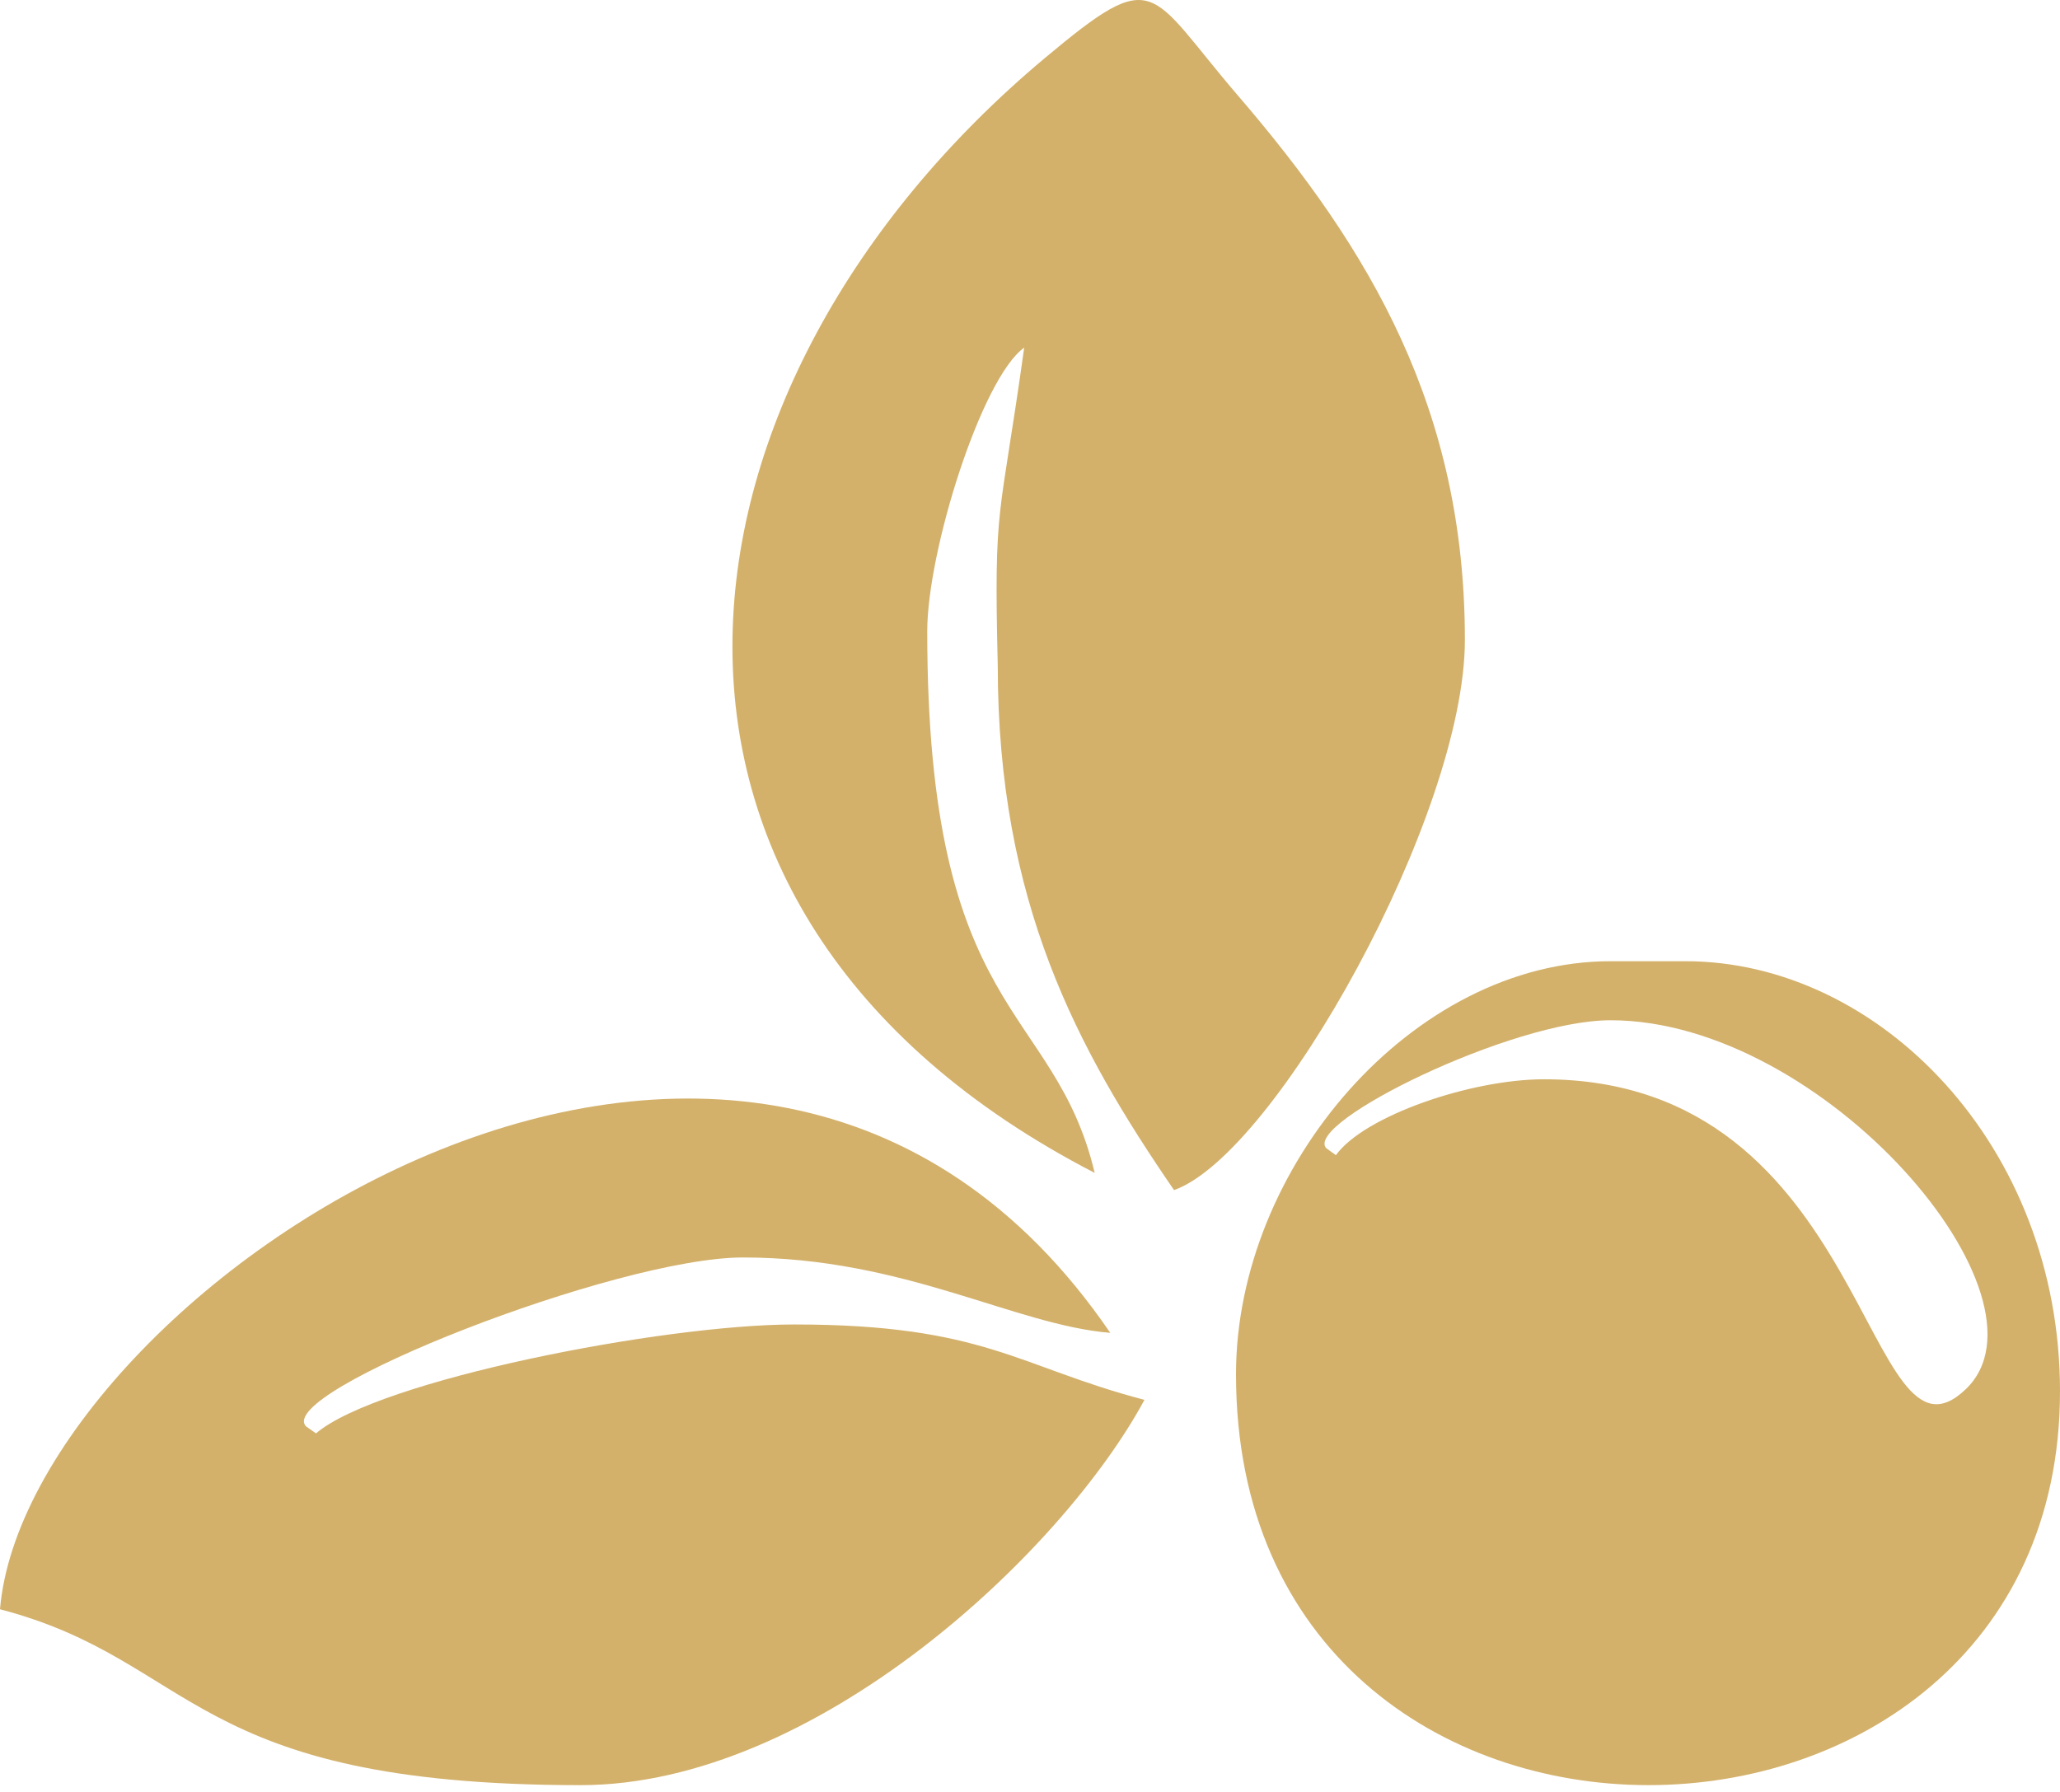
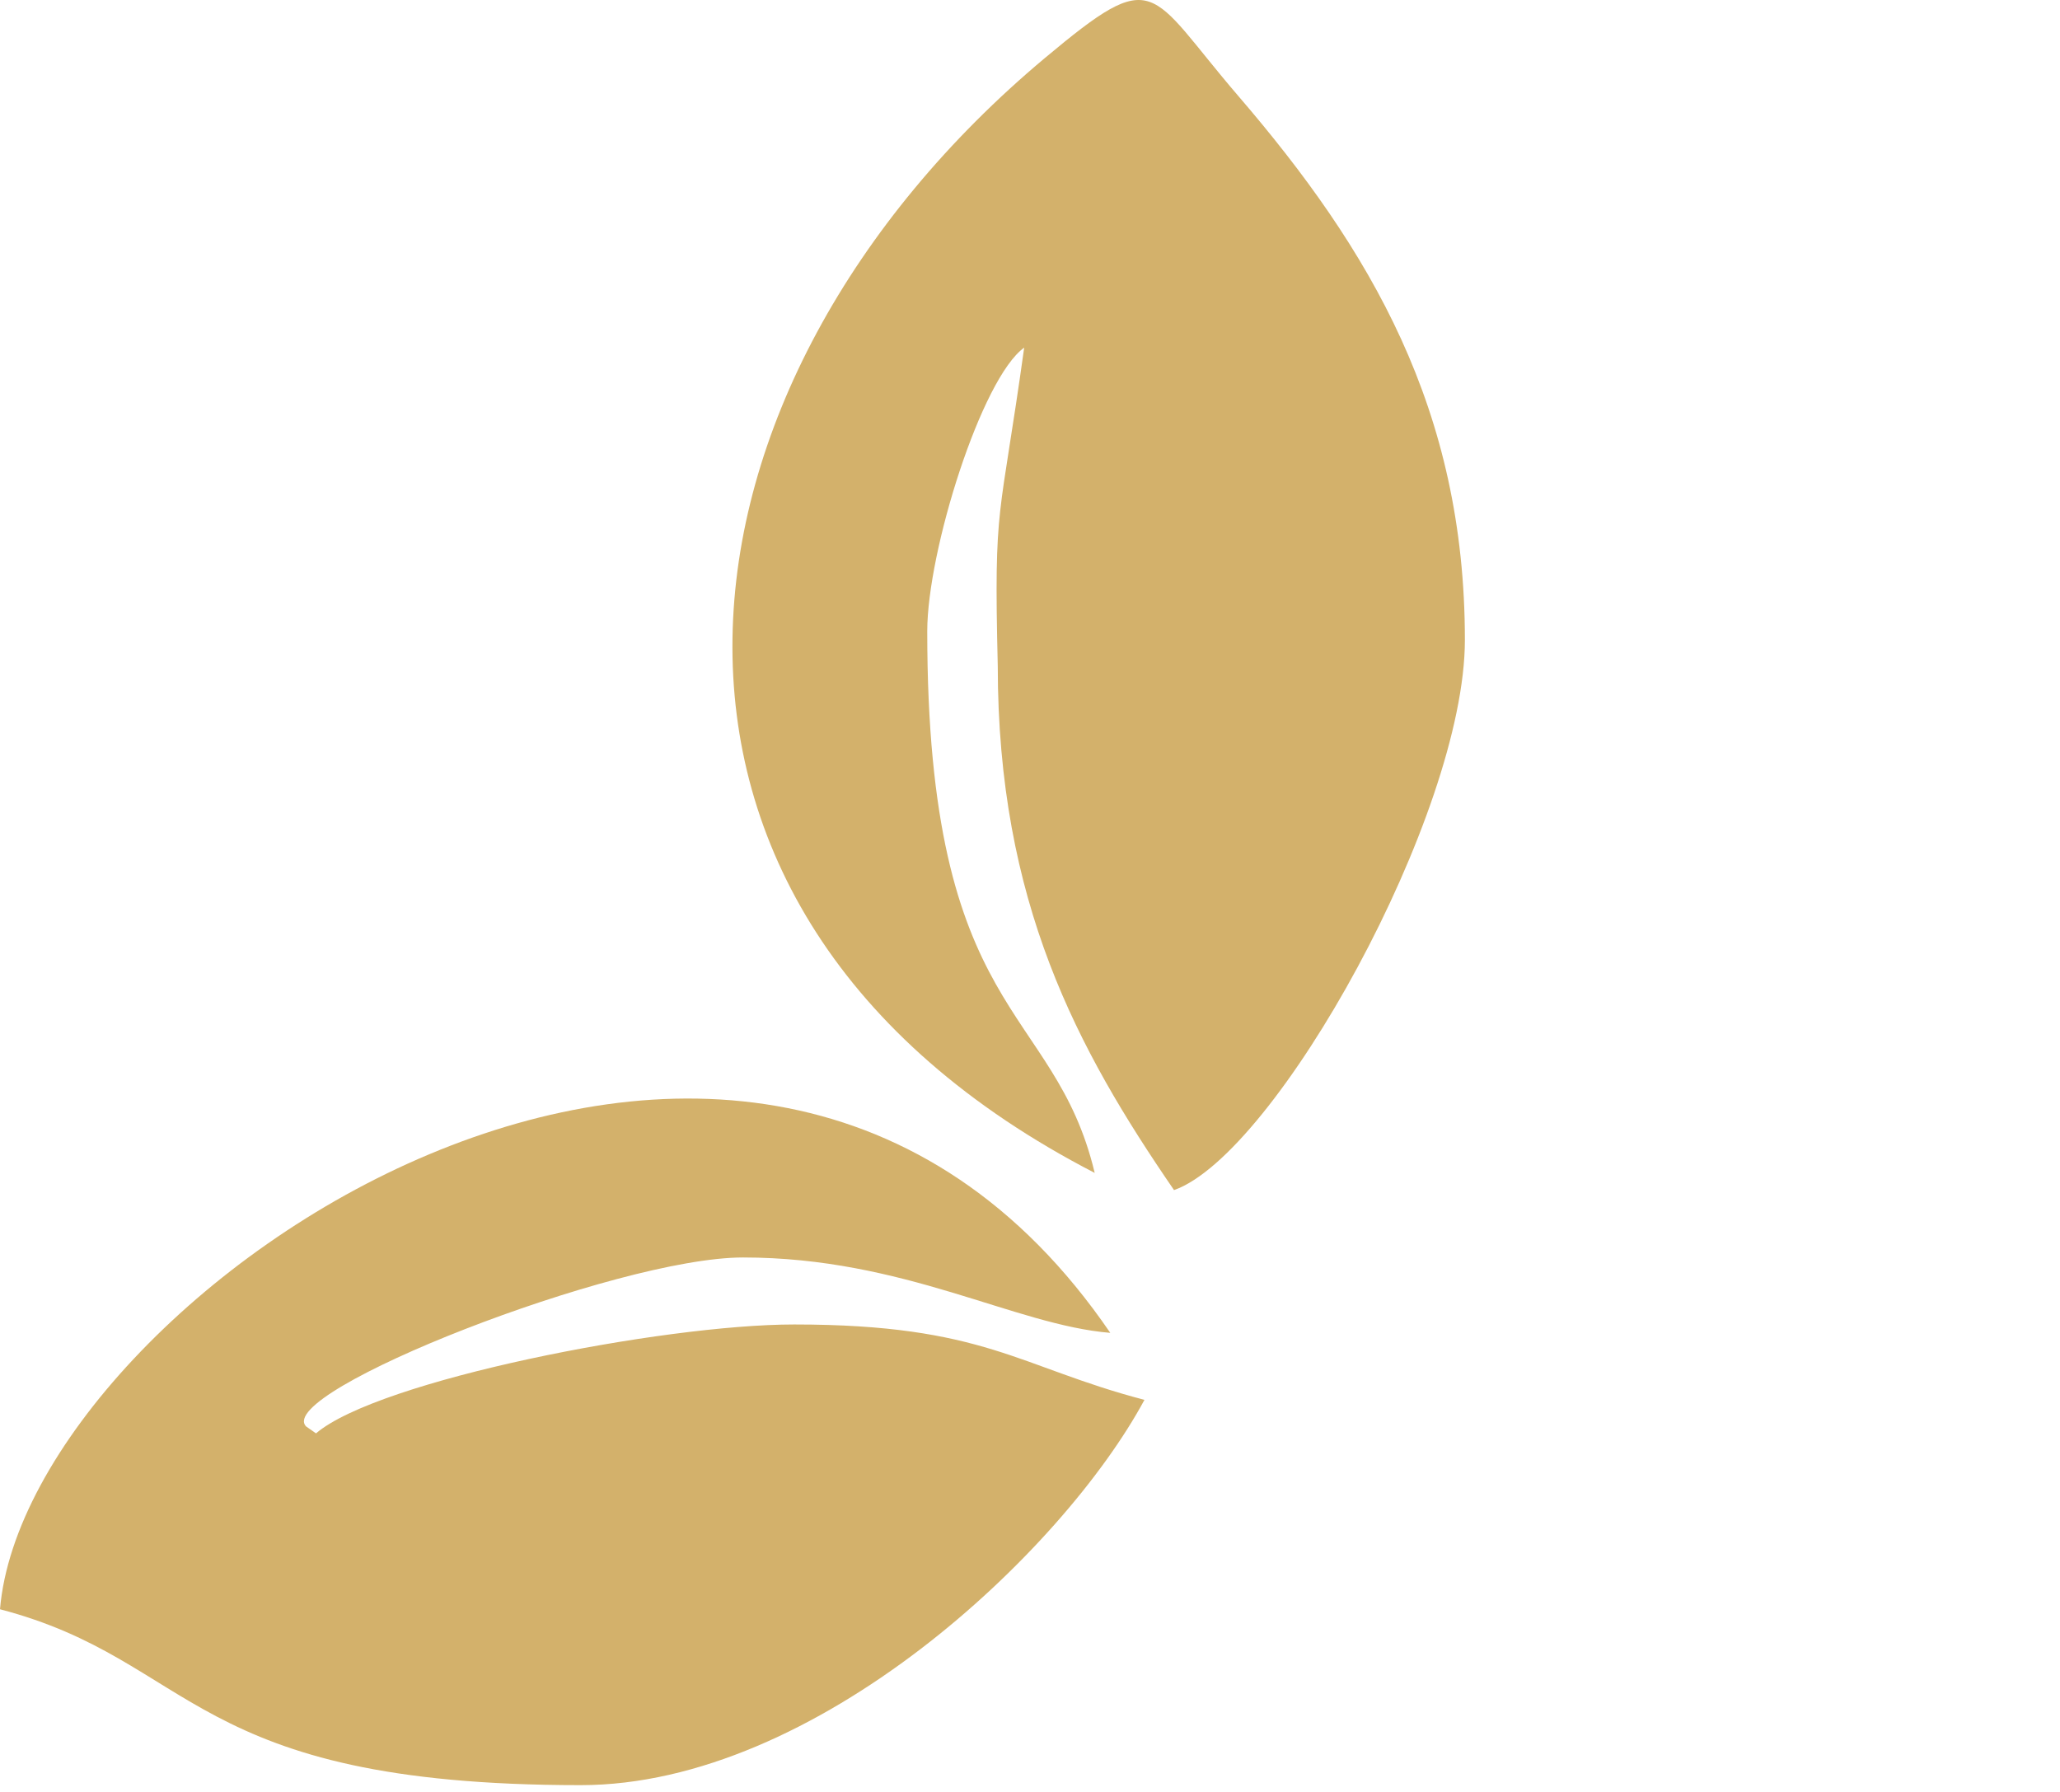
<svg xmlns="http://www.w3.org/2000/svg" width="100" height="87" viewBox="0 0 100 87" fill="none">
  <path fill-rule="evenodd" clip-rule="evenodd" d="M53.141 56.943C51.165 48.669 45.012 49.514 45.012 30.649C45.012 26.738 47.654 18.352 49.718 16.877C48.523 25.466 48.239 24.246 48.435 32.319C48.435 43.797 52.295 50.937 56.992 57.778C61.932 56.034 71.111 39.558 71.111 31.067C71.111 19.876 66.532 12.13 60.108 4.655C55.69 -0.485 56.191 -1.762 50.715 2.823C31.901 18.579 28.302 44.123 53.141 56.943Z" fill="#D3B16B" />
  <path fill-rule="evenodd" clip-rule="evenodd" d="M14.856 69.249C13.301 67.589 29.927 61.049 36.07 61.049C43.895 61.049 49.244 64.329 53.897 64.709C36.322 38.967 1.296 62.85 0 78.128C9.559 80.631 9.094 86.667 28.192 86.667C39.592 86.667 51.567 75.355 55.556 67.962C49.441 66.361 47.785 64.302 38.557 64.302C32.157 64.302 18.368 67.007 15.34 69.589L14.856 69.249Z" fill="#D3B16B" />
-   <path fill-rule="evenodd" clip-rule="evenodd" d="M64.377 55.74C63.296 54.509 73.388 49.532 78.182 49.532C88.56 49.532 100.053 63.013 95.427 67.443C90.49 72.172 90.856 52.398 74.949 52.398C71.409 52.398 66.231 54.17 64.849 56.082L64.377 55.74ZM60 66.724C60 93.54 100 92.815 100 67.543C100 55.631 91.23 46.666 81.818 46.666H78.182C68.586 46.666 60 56.663 60 66.724Z" fill="#D3B16B" />
</svg>